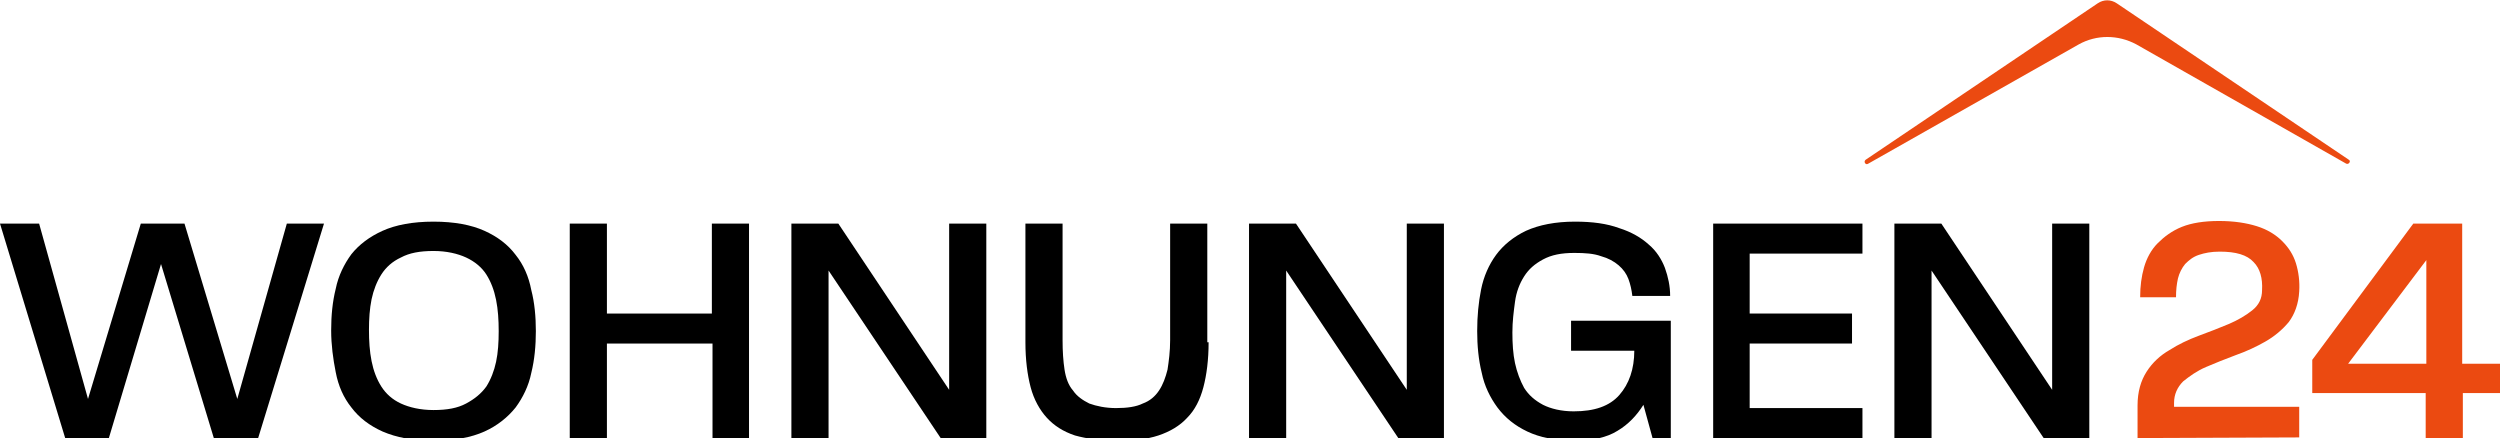
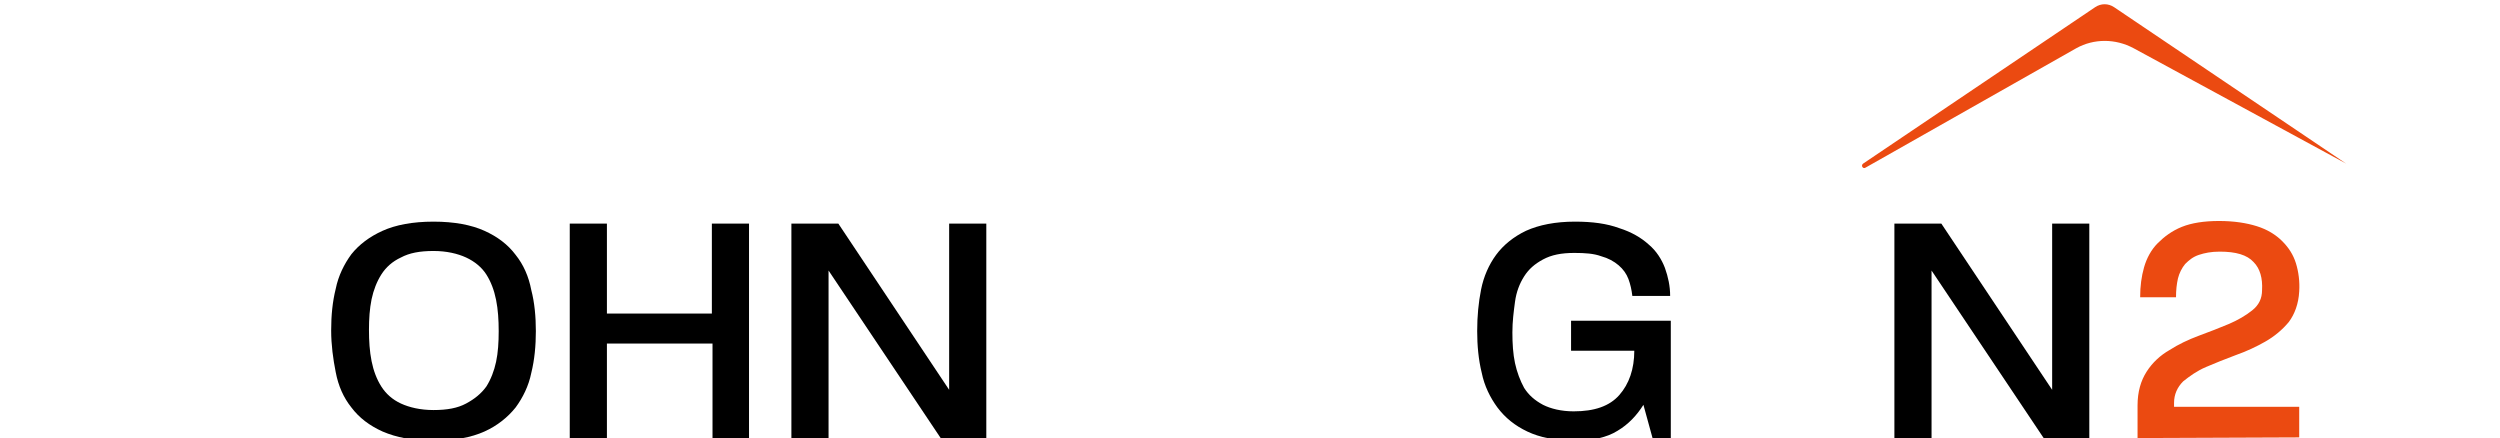
<svg xmlns="http://www.w3.org/2000/svg" version="1.1" id="Ebene_1" x="0px" y="0px" viewBox="0 0 383.5 67.2" style="enable-background:new 0 0 383.5 67.2;" xml:space="preserve">
  <style type="text/css">
	.st0{fill:#EB4A11;}
</style>
  <g id="Ebene_1_1_">
    <g>
      <g>
-         <path d="M39.6,67.2h-6.8l-8.1-26.7l-8,26.7H10L0,34.3h6l7.5,26.9l8.1-26.9h6.7l8.1,26.9l7.6-26.9h5.7L39.6,67.2z" />
        <path d="M82.2,50.8c0,2.2-0.2,4.4-0.7,6.4c-0.4,2-1.3,3.8-2.4,5.3c-1.2,1.5-2.8,2.8-4.8,3.7c-2,0.9-4.6,1.4-7.8,1.4     c-3.2,0-5.7-0.5-7.8-1.4c-2-0.9-3.6-2.1-4.8-3.7c-1.2-1.5-2-3.3-2.4-5.4c-0.4-2-0.7-4.2-0.7-6.4c0-2.3,0.2-4.4,0.7-6.4     c0.4-2,1.3-3.8,2.4-5.3c1.2-1.5,2.8-2.7,4.8-3.6c2-0.9,4.6-1.4,7.8-1.4c3.2,0,5.8,0.5,7.8,1.4c2,0.9,3.6,2.1,4.8,3.7     c1.2,1.5,2,3.3,2.4,5.4C82,46.4,82.2,48.6,82.2,50.8z M76.5,50.8c0-1.7-0.1-3.3-0.4-4.8s-0.8-2.8-1.5-3.9c-0.7-1.1-1.8-2-3.1-2.6     s-3-1-5-1c-2.1,0-3.7,0.3-5,1c-1.3,0.6-2.3,1.5-3,2.6c-0.7,1.1-1.2,2.4-1.5,3.8c-0.3,1.5-0.4,3-0.4,4.7c0,1.7,0.1,3.3,0.4,4.8     s0.8,2.8,1.5,3.9c0.7,1.1,1.7,2,3,2.6c1.3,0.6,3,1,5,1c2.1,0,3.7-0.3,5-1s2.3-1.5,3.1-2.6c0.7-1.1,1.2-2.4,1.5-3.8     C76.4,54.1,76.5,52.5,76.5,50.8z" />
        <path d="M109.3,67.2V52.7H93.1v14.5h-5.7V34.3h5.7v13.8h16.1V34.3h5.7v32.9H109.3z" />
        <path d="M144.3,67.2l-17.2-25.7v25.7h-5.7V34.3h7.2l17,25.5V34.3h5.7v32.9H144.3z" />
-         <path d="M185.4,52.5c0,2.7-0.3,5-0.8,6.9c-0.5,1.9-1.3,3.5-2.5,4.7c-1.1,1.2-2.6,2.1-4.4,2.7c-1.8,0.6-3.9,0.8-6.4,0.8     c-2.5,0-4.6-0.3-6.4-0.8c-1.8-0.6-3.2-1.5-4.3-2.7c-1.1-1.2-2-2.8-2.5-4.7c-0.5-1.9-0.8-4.2-0.8-6.9V34.3h5.7v17.9     c0,1.7,0.1,3.2,0.3,4.5c0.2,1.3,0.6,2.4,1.3,3.2c0.6,0.9,1.5,1.5,2.5,2c1.1,0.4,2.5,0.7,4.1,0.7c1.7,0,3.1-0.2,4.1-0.7     c1.1-0.4,1.9-1.1,2.5-2c0.6-0.9,1-2,1.3-3.2c0.2-1.3,0.4-2.8,0.4-4.5V34.3h5.7V52.5z" />
-         <path d="M214.5,67.2l-17.2-25.7v25.7h-5.7V34.3h7.2l17,25.5V34.3h5.7v32.9H214.5z" />
        <path d="M253.5,67.2l-1.4-5.1c-1,1.6-2.3,3-4,4c-1.6,1-3.8,1.5-6.6,1.5c-2.9,0-5.3-0.5-7.2-1.4c-1.9-0.9-3.4-2.1-4.6-3.7     c-1.1-1.5-2-3.3-2.4-5.3c-0.5-2-0.7-4.2-0.7-6.4c0-2.3,0.2-4.4,0.6-6.4c0.4-2,1.2-3.8,2.3-5.3c1.1-1.5,2.7-2.8,4.6-3.7     c2-0.9,4.5-1.4,7.5-1.4c2.7,0,4.9,0.3,6.8,1c1.9,0.6,3.4,1.5,4.5,2.5c1.2,1,2,2.3,2.5,3.6c0.5,1.4,0.8,2.8,0.8,4.3h-5.8     c-0.1-0.9-0.3-1.8-0.6-2.6c-0.3-0.8-0.8-1.5-1.5-2.1s-1.6-1.1-2.7-1.4c-1.1-0.4-2.4-0.5-4.1-0.5c-2,0-3.5,0.3-4.8,1     s-2.2,1.5-2.9,2.6c-0.7,1.1-1.2,2.4-1.4,3.9s-0.4,3-0.4,4.7c0,1.7,0.1,3.3,0.4,4.7s0.8,2.7,1.4,3.8c0.7,1.1,1.6,1.9,2.9,2.6     c1.2,0.6,2.8,1,4.7,1c3.2,0,5.5-0.8,7-2.5c1.5-1.7,2.3-4,2.3-6.8h-9.7v-4.6h15.3v18.3H253.5z" />
-         <path d="M262.8,67.2V34.3h22.9v4.6h-17.3v9.2h15.7v4.6h-15.7v9.9h17.3v4.6H262.8z" />
        <path d="M313.5,67.2l-17.2-25.7v25.7h-5.7V34.3h7.2l17,25.5V34.3h5.7v32.9H313.5z" />
      </g>
      <g>
        <path class="st0" d="M327.9,67.2v-5c0-2.1,0.5-3.8,1.4-5.2c0.9-1.4,2.1-2.5,3.5-3.3c1.4-0.9,2.9-1.6,4.5-2.2     c1.6-0.6,3.2-1.2,4.6-1.8c1.4-0.6,2.6-1.3,3.6-2.1c1-0.8,1.5-1.8,1.5-3.1c0.1-1.8-0.3-3.3-1.3-4.3c-1-1.1-2.7-1.6-5.2-1.6     c-1.3,0-2.3,0.2-3.2,0.5c-0.9,0.3-1.5,0.8-2.1,1.4c-0.5,0.6-0.9,1.4-1.1,2.2c-0.2,0.9-0.3,1.8-0.3,2.9h-5.5     c0-1.7,0.2-3.2,0.6-4.6s1.1-2.7,2.1-3.7s2.2-1.9,3.7-2.5c1.5-0.6,3.4-0.9,5.7-0.9c2.3,0,4.2,0.3,5.8,0.8s2.9,1.3,3.9,2.3     c1,1,1.7,2.1,2.1,3.4s0.6,2.8,0.5,4.3c-0.1,1.9-0.7,3.5-1.6,4.7c-1,1.2-2.2,2.2-3.6,3c-1.4,0.8-2.9,1.5-4.6,2.1     c-1.6,0.6-3.1,1.2-4.5,1.8c-1.4,0.6-2.5,1.4-3.5,2.2c-0.9,0.9-1.4,2-1.4,3.3v0.6h19.2v4.7L327.9,67.2z" />
-         <path class="st0" d="M377.8,60.3v6.9h-5.7v-6.9h-17.4v-5.1l15.5-20.9h7.5v21.5h5.8v4.5H377.8z M360.2,55.8h12V39.9L360.2,55.8z" />
-         <path class="st0" d="M359.9,25.1c0.4,0.2,0.8-0.4,0.4-0.6l-35.6-24c-0.9-0.6-2-0.6-2.9,0l-35.6,24c-0.4,0.3,0,0.9,0.4,0.6     l32.3-18.3c2.7-1.5,6-1.5,8.8,0L359.9,25.1z" />
+         <path class="st0" d="M359.9,25.1l-35.6-24c-0.9-0.6-2-0.6-2.9,0l-35.6,24c-0.4,0.3,0,0.9,0.4,0.6     l32.3-18.3c2.7-1.5,6-1.5,8.8,0L359.9,25.1z" />
      </g>
    </g>
  </g>
  <g id="Ebene_2_1_">
</g>
</svg>